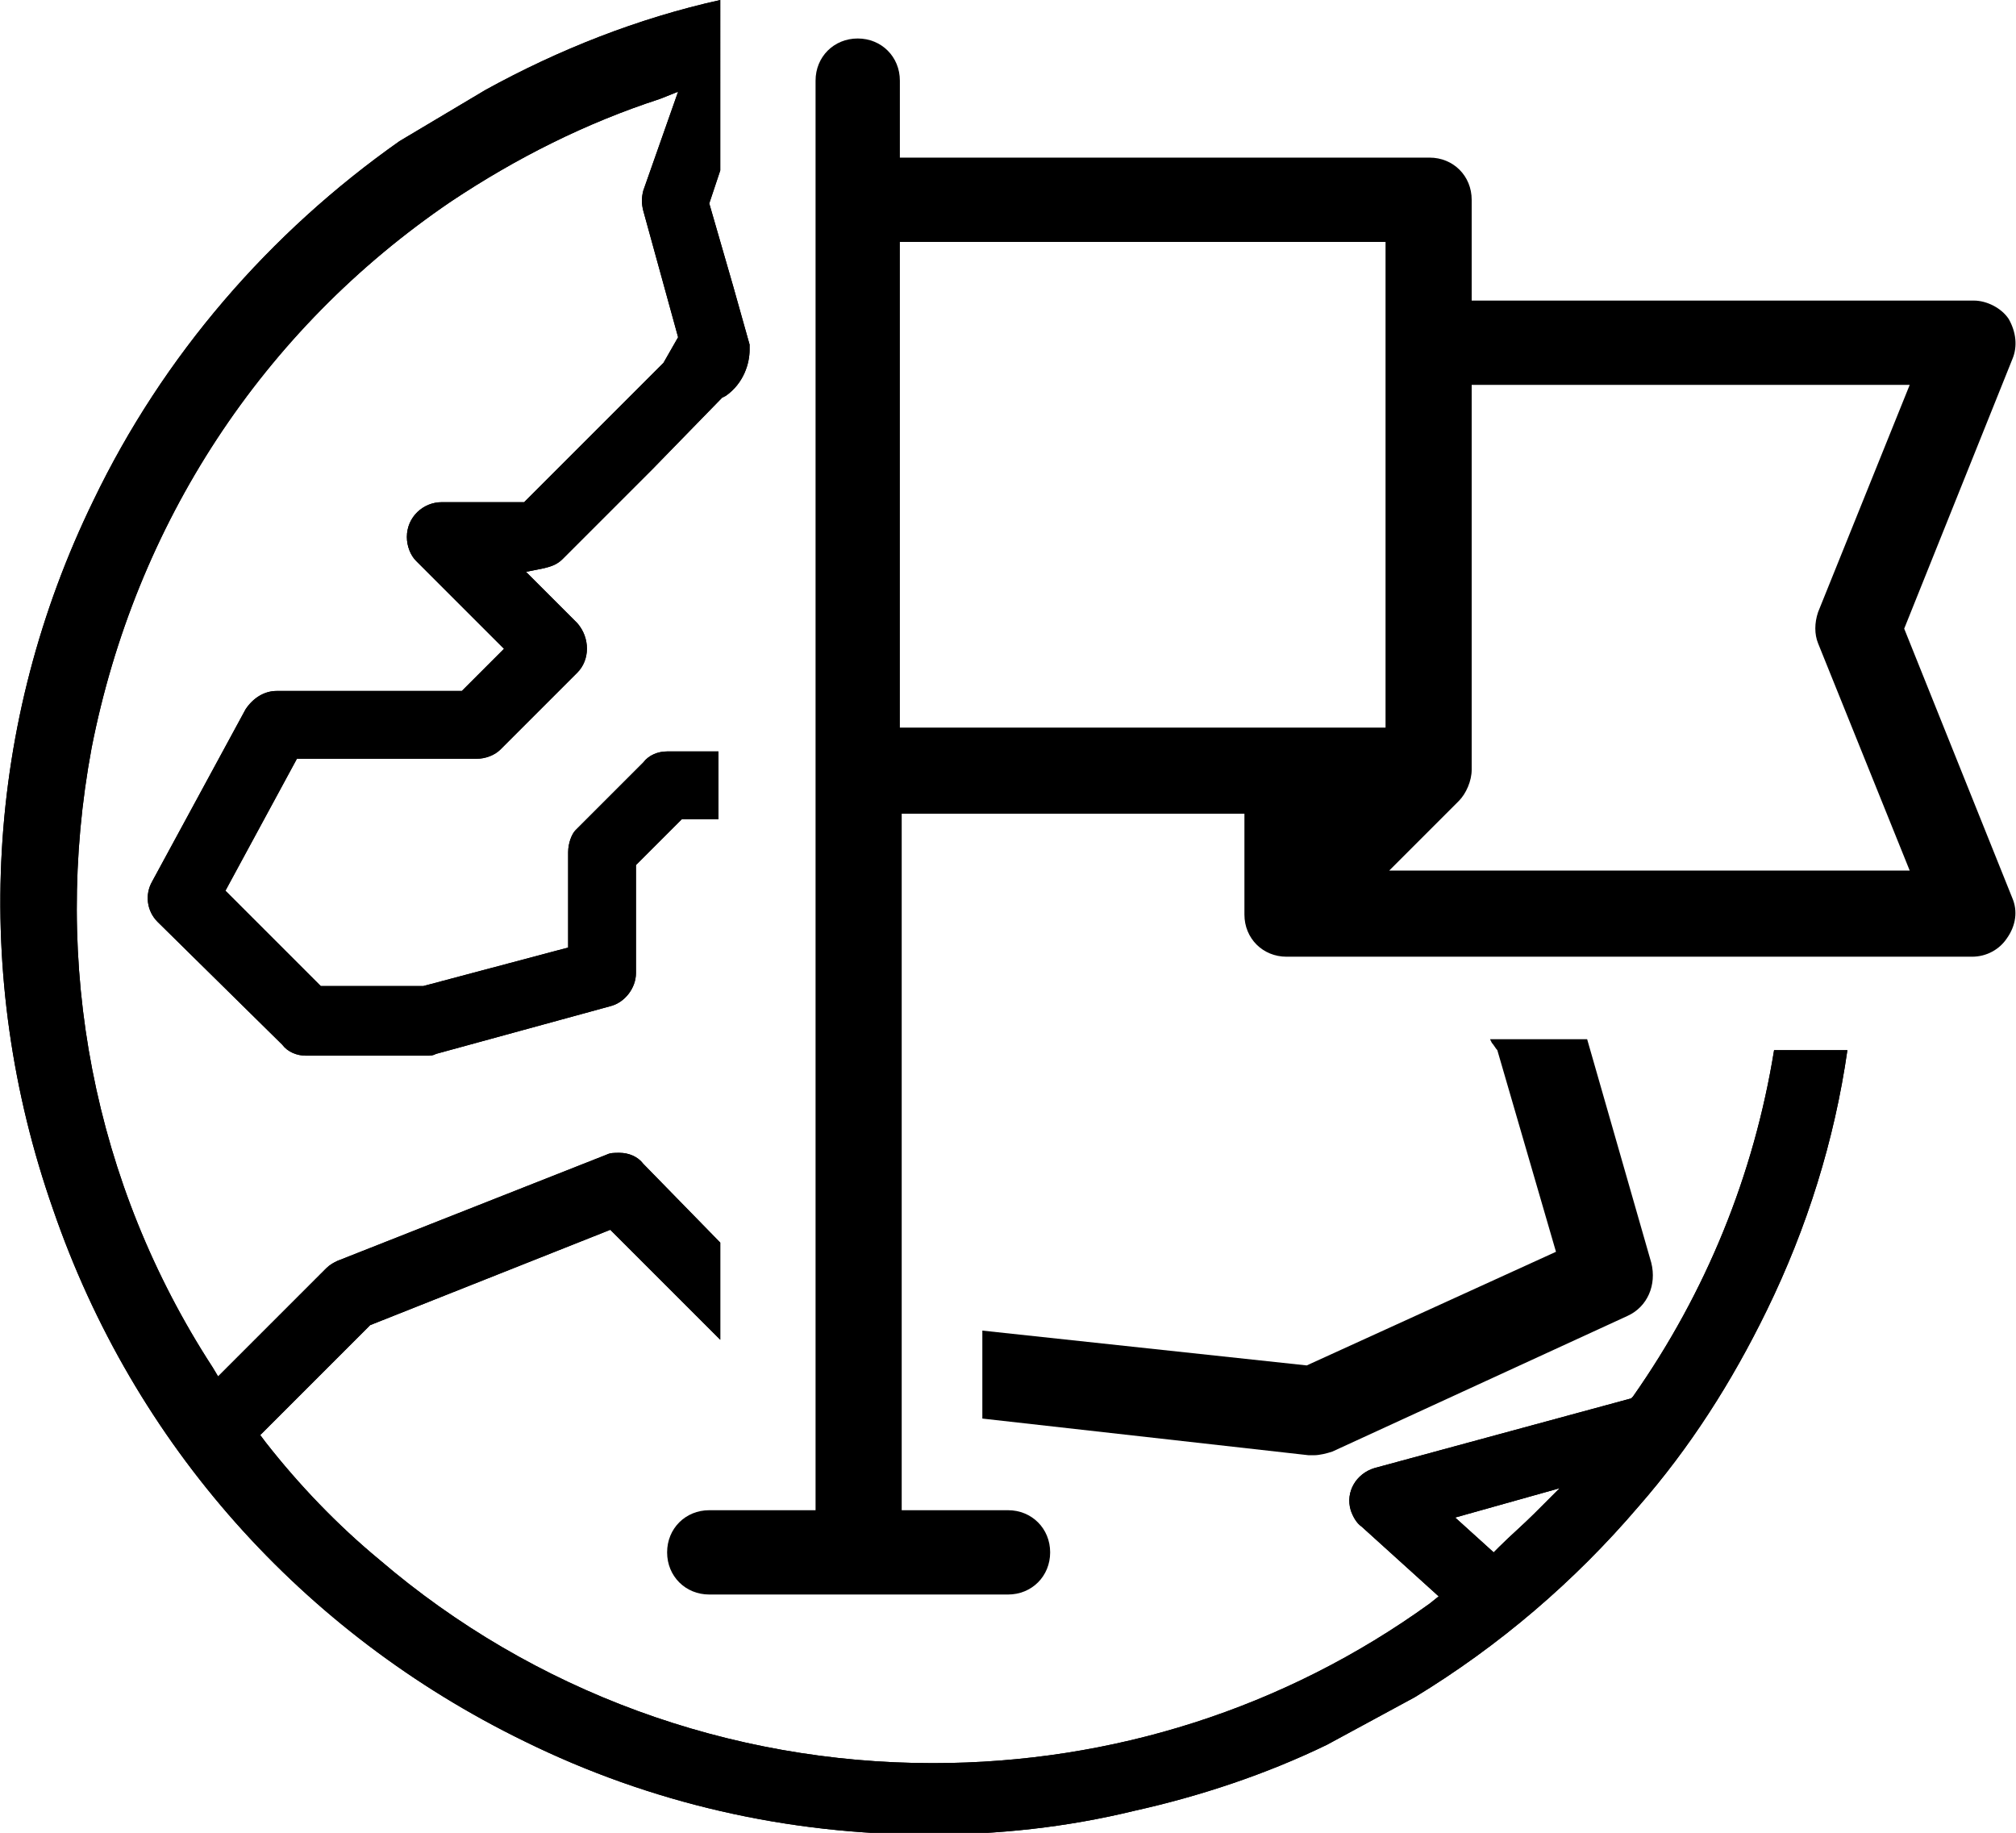
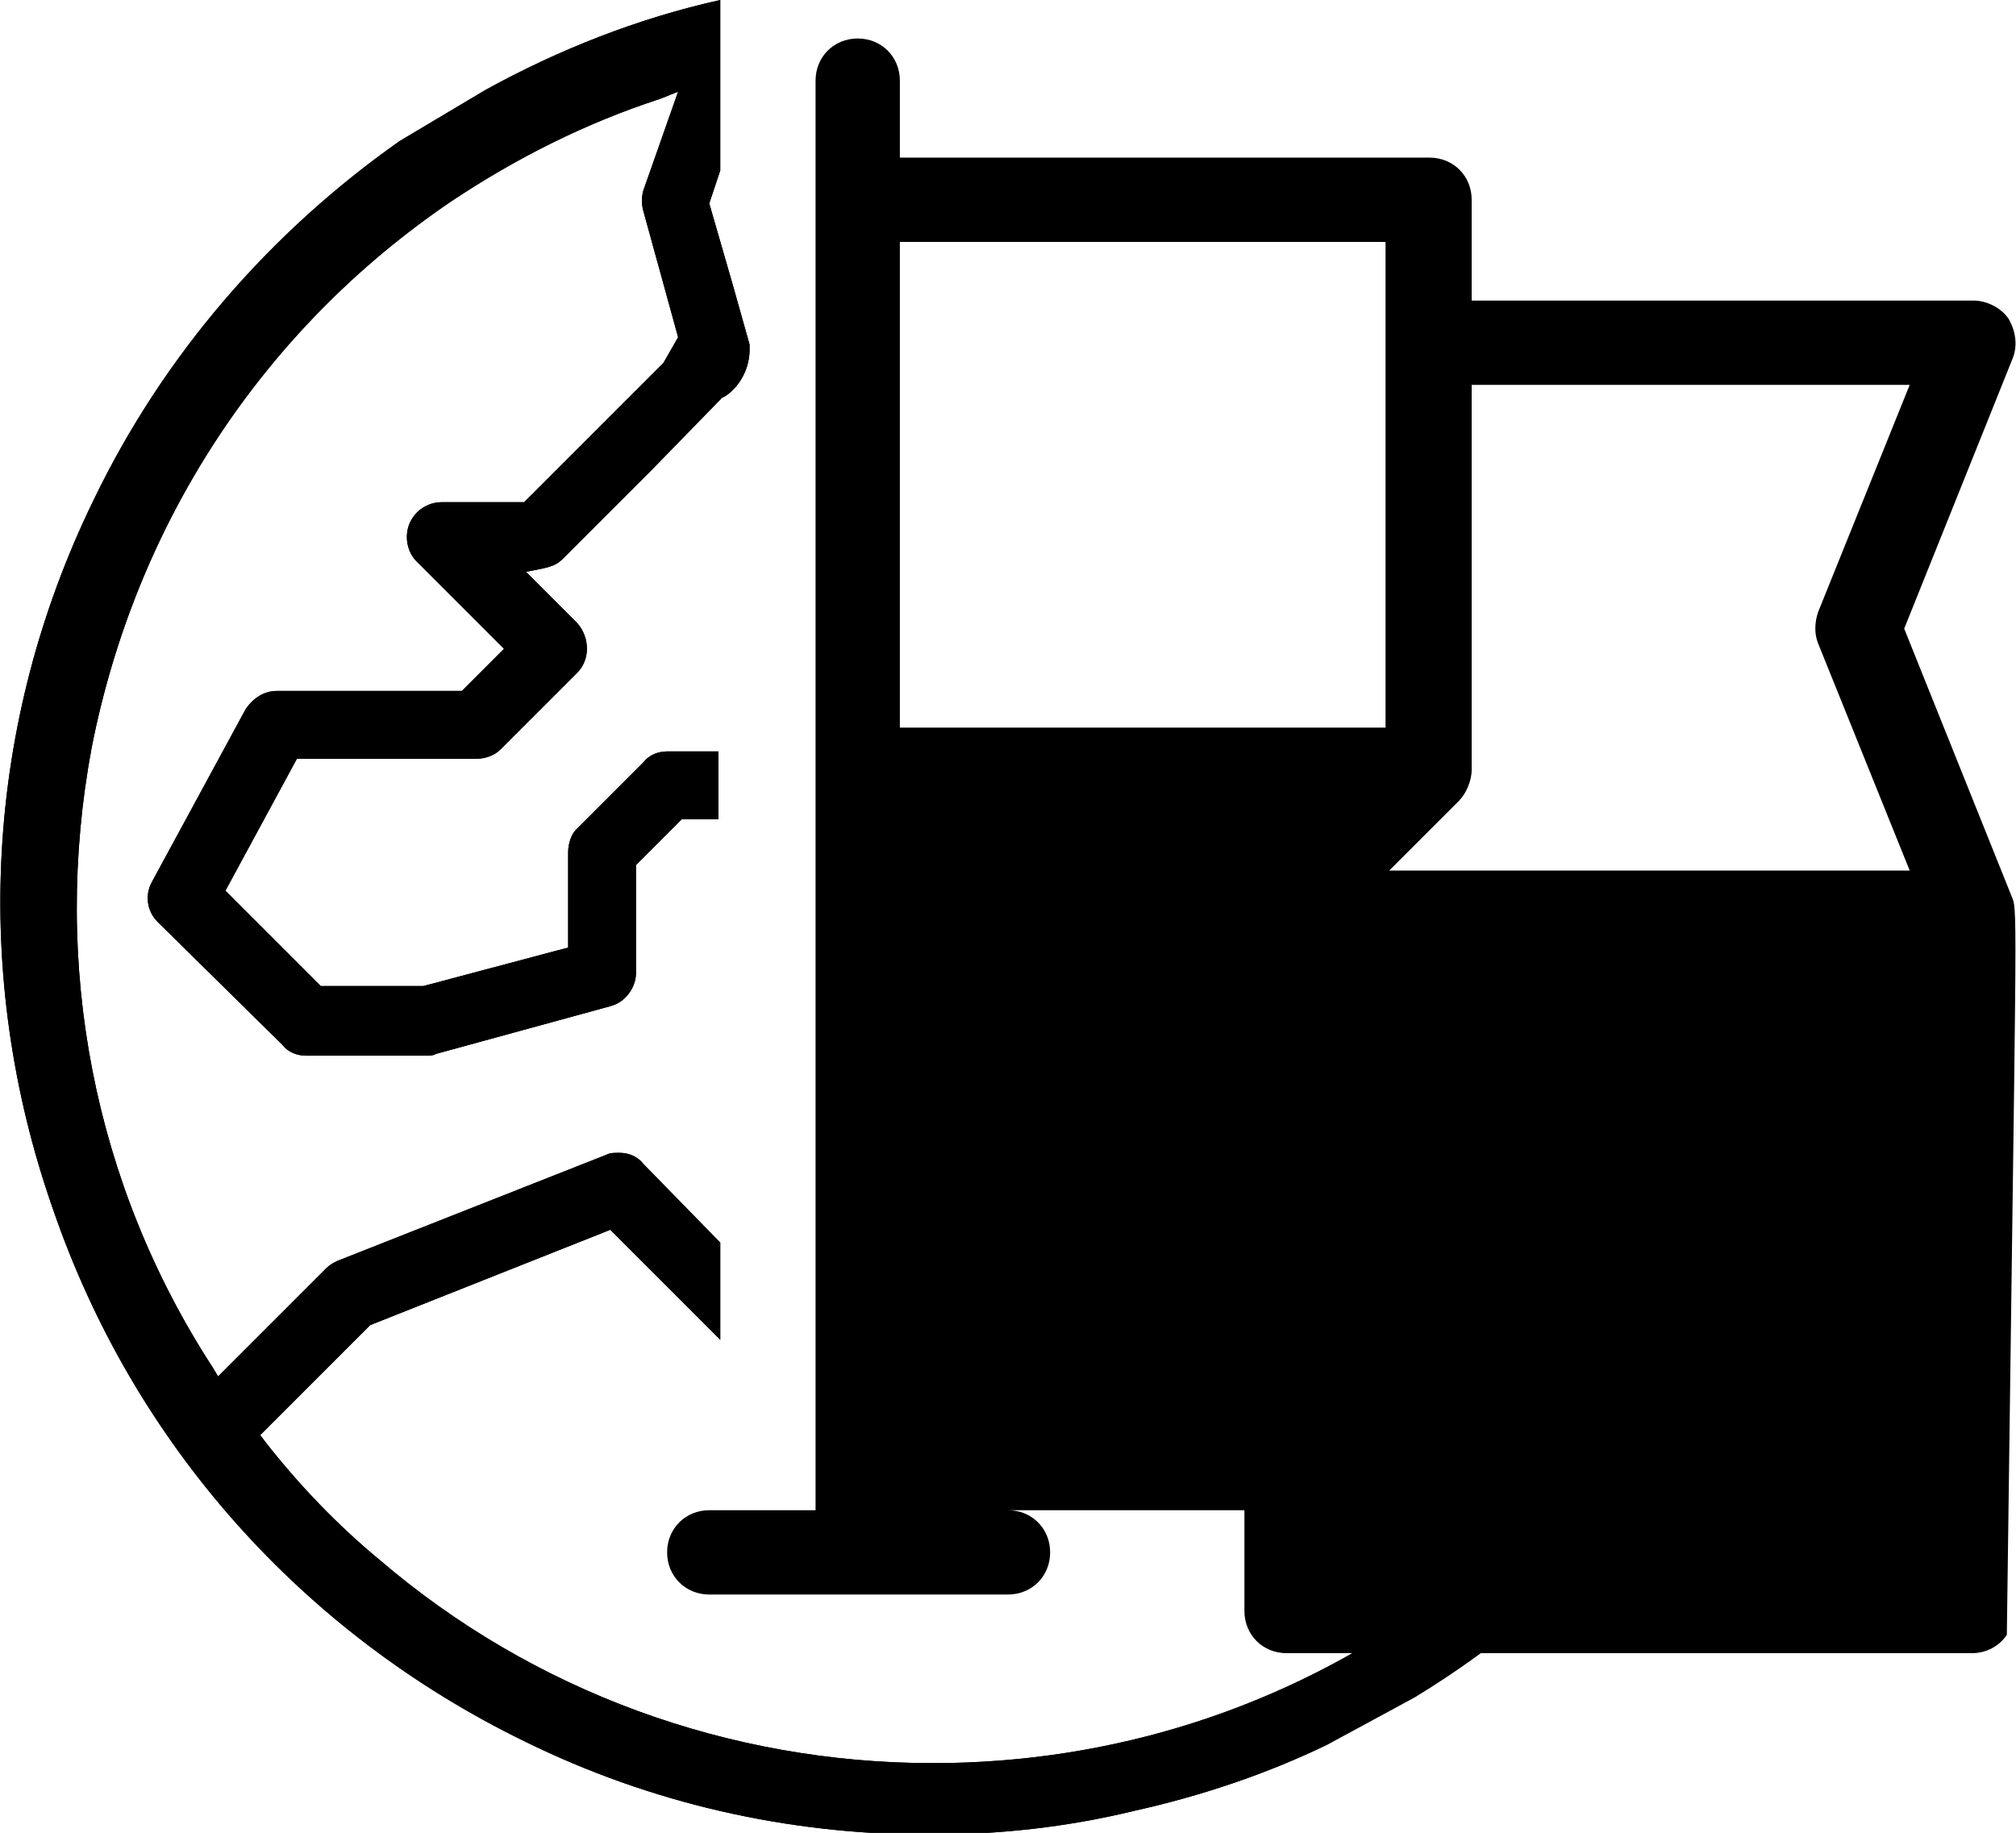
<svg xmlns="http://www.w3.org/2000/svg" id="Layer_1" x="0px" y="0px" viewBox="0 0 110 100" style="enable-background:new 0 0 110 100;" xml:space="preserve">
  <g>
-     <path d="M90.1,68.9l-3.5-12.2h-5.3l0.1,0.2c0.1,0.1,0.2,0.3,0.3,0.4l3.2,11l-13.6,6.2l-17.7-1.9v4.8l17.8,2c0.1,0,0.2,0,0.3,0   c0.3,0,0.7-0.1,1-0.2l16.1-7.4C89.9,71.3,90.4,70.1,90.1,68.9z M90.1,68.9l-3.5-12.2h-5.3l0.1,0.2c0.1,0.1,0.2,0.3,0.3,0.4l3.2,11   l-13.6,6.2l-17.7-1.9v4.8l17.8,2c0.1,0,0.2,0,0.3,0c0.3,0,0.7-0.1,1-0.2l16.1-7.4C89.9,71.3,90.4,70.1,90.1,68.9z M90.1,68.9   l-3.5-12.2h-5.3l0.1,0.2c0.1,0.1,0.2,0.3,0.3,0.4l3.2,11l-13.6,6.2l-17.7-1.9v4.8l17.8,2c0.1,0,0.2,0,0.3,0c0.3,0,0.7-0.1,1-0.2   l16.1-7.4C89.9,71.3,90.4,70.1,90.1,68.9z M90.1,68.9l-3.5-12.2h-5.3l0.1,0.2c0.1,0.1,0.2,0.3,0.3,0.4l3.2,11l-13.6,6.2l-17.7-1.9   v4.8l17.8,2c0.1,0,0.2,0,0.3,0c0.3,0,0.7-0.1,1-0.2l16.1-7.4C89.9,71.3,90.4,70.1,90.1,68.9z M90.1,68.9l-3.5-12.2h-5.3l0.1,0.2   c0.1,0.1,0.2,0.3,0.3,0.4l3.2,11l-13.6,6.2l-17.7-1.9v4.8l17.8,2c0.1,0,0.2,0,0.3,0c0.3,0,0.7-0.1,1-0.2l16.1-7.4   C89.9,71.3,90.4,70.1,90.1,68.9z M90.1,68.9l-3.5-12.2h-5.3l0.1,0.2c0.1,0.1,0.2,0.3,0.3,0.4l3.2,11l-13.6,6.2l-17.7-1.9v4.8   l17.8,2c0.1,0,0.2,0,0.3,0c0.3,0,0.7-0.1,1-0.2l16.1-7.4C89.9,71.3,90.4,70.1,90.1,68.9z M90.1,68.9l-3.5-12.2h-5.3l0.1,0.2   c0.1,0.1,0.2,0.3,0.3,0.4l3.2,11l-13.6,6.2l-17.7-1.9v4.8l17.8,2c0.1,0,0.2,0,0.3,0c0.3,0,0.7-0.1,1-0.2l16.1-7.4   C89.9,71.3,90.4,70.1,90.1,68.9z M90.1,68.9l-3.5-12.2h-5.3l0.1,0.2c0.1,0.1,0.2,0.3,0.3,0.4l3.2,11l-13.6,6.2l-17.7-1.9v4.8   l17.8,2c0.1,0,0.2,0,0.3,0c0.3,0,0.7-0.1,1-0.2l16.1-7.4C89.9,71.3,90.4,70.1,90.1,68.9z M90.1,68.9l-3.5-12.2h-5.3l0.1,0.2   c0.1,0.1,0.2,0.3,0.3,0.4l3.2,11l-13.6,6.2l-17.7-1.9v4.8l17.8,2c0.1,0,0.2,0,0.3,0c0.3,0,0.7-0.1,1-0.2l16.1-7.4   C89.9,71.3,90.4,70.1,90.1,68.9z M90.1,68.9l-3.5-12.2h-5.3l0.1,0.2c0.1,0.1,0.2,0.3,0.3,0.4l3.2,11l-13.6,6.2l-17.7-1.9v4.8   l17.8,2c0.1,0,0.2,0,0.3,0c0.3,0,0.7-0.1,1-0.2l16.1-7.4C89.9,71.3,90.4,70.1,90.1,68.9z M90.1,68.9l-3.5-12.2h-5.3l0.1,0.2   c0.1,0.1,0.2,0.3,0.3,0.4l3.2,11l-13.6,6.2l-17.7-1.9v4.8l17.8,2c0.1,0,0.2,0,0.3,0c0.3,0,0.7-0.1,1-0.2l16.1-7.4   C89.9,71.3,90.4,70.1,90.1,68.9z M90.1,68.9l-3.5-12.2h-5.3l0.1,0.2c0.1,0.1,0.2,0.3,0.3,0.4l3.2,11l-13.6,6.2l-17.7-1.9v4.8   l17.8,2c0.1,0,0.2,0,0.3,0c0.3,0,0.7-0.1,1-0.2l16.1-7.4C89.9,71.3,90.4,70.1,90.1,68.9z M90.1,68.9l-3.5-12.2h-5.3l0.1,0.2   c0.1,0.1,0.2,0.3,0.3,0.4l3.2,11l-13.6,6.2l-17.7-1.9v4.8l17.8,2c0.1,0,0.2,0,0.3,0c0.3,0,0.7-0.1,1-0.2l16.1-7.4   C89.9,71.3,90.4,70.1,90.1,68.9z" />
    <path d="M96.8,57.3c-1.1,6.8-3.7,13.2-7.7,18.9l-0.1,0.1L75,80.1c-1,0.3-1.6,1.3-1.3,2.3c0.1,0.3,0.3,0.7,0.6,0.9l4.2,3.8L78,87.5   c-7.9,5.7-17.3,8.7-27.1,8.7c-11.1,0-21.8-3.9-30.2-11.1c-2.3-1.9-4.4-4.1-6.2-6.4l-0.3-0.4l6-6l13.1-5.2l6,6v-5.3l-4.2-4.3   c-0.3-0.4-0.8-0.6-1.3-0.6c-0.3,0-0.5,0-0.7,0.1l-14.7,5.8c-0.2,0.1-0.4,0.2-0.6,0.4l-5.9,5.9l-0.3-0.5C5.1,64.6,2.8,52.6,5,40.8   C7.4,28.6,14.3,18,24.6,11C28.2,8.6,32,6.7,36,5.4L37,5l-1.9,5.4c-0.1,0.4-0.1,0.7,0,1.1l1.9,6.9l-0.8,1.4l-7.6,7.6h-4.5   c-1,0-1.9,0.8-1.9,1.9c0,0.5,0.2,1,0.5,1.3l4.8,4.8l-2.3,2.3H15.1c-0.7,0-1.3,0.4-1.7,1l-5.1,9.4c-0.4,0.7-0.3,1.6,0.3,2.2l6.8,6.7   c0.3,0.4,0.8,0.6,1.3,0.6h6.6c0.2,0,0.3,0,0.5-0.1l9.5-2.6c0.8-0.2,1.4-1,1.4-1.8v-5.9l2.5-2.5h2V41h-2.8c-0.5,0-1,0.2-1.3,0.6   l-3.7,3.7C31.2,45.5,31,46,31,46.5v5.2l-7.9,2.1h-5.6l-5.2-5.2l3.9-7.2h9.8c0.5,0,1-0.2,1.3-0.5l4.2-4.2c0.7-0.7,0.7-1.9,0-2.7   l-2.8-2.8l1-0.2c0.4-0.1,0.7-0.2,1-0.5l4.9-4.9l3.8-3.9l0.2-0.1c1-0.7,1.3-1.8,1.3-2.5c0-0.1,0-0.3,0-0.3L40,15.6l-1.3-4.5l0.6-1.8   V0c-4.5,1-8.8,2.7-12.8,4.9l-4.7,2.8C14.7,12.7,8.9,19.4,5.1,27.3C-0.8,39.4-1.6,53.2,2.9,66c4.4,12.8,13.6,23.1,25.7,29   c6.9,3.4,14.4,5.1,22.1,5.1c3.8,0,7.5-0.4,11.2-1.3c3.6-0.8,7.2-2,10.5-3.6l4.8-2.6c4.6-2.8,8.7-6.3,12.2-10.4   c2.8-3.2,5.1-6.8,7-10.7c2.2-4.5,3.7-9.3,4.4-14.2H96.8z M83.7,82.6c-0.6,0.6-1.3,1.2-1.9,1.8l-0.3,0.3l-2.1-1.9l5.7-1.6L83.7,82.6   z" />
    <path d="M96.8,57.3c-1.1,6.8-3.7,13.2-7.7,18.9l-0.1,0.1L75,80.1c-1,0.3-1.6,1.3-1.3,2.3c0.1,0.3,0.3,0.7,0.6,0.9l4.2,3.8L78,87.5   c-7.9,5.7-17.3,8.7-27.1,8.7c-11.1,0-21.8-3.9-30.2-11.1c-2.3-1.9-4.4-4.1-6.2-6.4l-0.3-0.4l6-6l13.1-5.2l6,6v-5.3l-4.2-4.3   c-0.3-0.4-0.8-0.6-1.3-0.6c-0.3,0-0.5,0-0.7,0.1l-14.7,5.8c-0.2,0.1-0.4,0.2-0.6,0.4l-5.9,5.9l-0.3-0.5C5.1,64.6,2.8,52.6,5,40.8   C7.4,28.6,14.3,18,24.6,11C28.2,8.6,32,6.7,36,5.4L37,5l-1.9,5.4c-0.1,0.4-0.1,0.7,0,1.1l1.9,6.9l-0.8,1.4l-7.6,7.6h-4.5   c-1,0-1.9,0.8-1.9,1.9c0,0.5,0.2,1,0.5,1.3l4.8,4.8l-2.3,2.3H15.1c-0.7,0-1.3,0.4-1.7,1l-5.1,9.4c-0.4,0.7-0.3,1.6,0.3,2.2l6.8,6.7   c0.3,0.4,0.8,0.6,1.3,0.6h6.6c0.2,0,0.3,0,0.5-0.1l9.5-2.6c0.8-0.2,1.4-1,1.4-1.8v-5.9l2.5-2.5h2V41h-2.8c-0.5,0-1,0.2-1.3,0.6   l-3.7,3.7C31.2,45.5,31,46,31,46.5v5.2l-7.9,2.1h-5.6l-5.2-5.2l3.9-7.2h9.8c0.5,0,1-0.2,1.3-0.5l4.2-4.2c0.7-0.7,0.7-1.9,0-2.7   l-2.8-2.8l1-0.2c0.4-0.1,0.7-0.2,1-0.5l4.9-4.9l3.8-3.9l0.2-0.1c1-0.7,1.3-1.8,1.3-2.5c0-0.1,0-0.3,0-0.3L40,15.6l-1.3-4.5l0.6-1.8   V0c-4.5,1-8.8,2.7-12.8,4.9l-4.7,2.8C14.7,12.7,8.9,19.4,5.1,27.3C-0.8,39.4-1.6,53.2,2.9,66c4.4,12.8,13.6,23.1,25.7,29   c6.9,3.4,14.4,5.1,22.1,5.1c3.8,0,7.5-0.4,11.2-1.3c3.6-0.8,7.2-2,10.5-3.6l4.8-2.6c4.6-2.8,8.7-6.3,12.2-10.4   c2.8-3.2,5.1-6.8,7-10.7c2.2-4.5,3.7-9.3,4.4-14.2H96.8z M83.7,82.6c-0.6,0.6-1.3,1.2-1.9,1.8l-0.3,0.3l-2.1-1.9l5.7-1.6L83.7,82.6   z" />
    <g>
-       <path d="M109.8,49l-5.9-14.7l5.9-14.7c0.3-0.7,0.2-1.5-0.2-2.2c-0.4-0.6-1.2-1-1.9-1H80.3v-5.5c0-1.3-1-2.3-2.3-2.3H49.1V4.4    c0-1.3-1-2.3-2.3-2.3c-1.3,0-2.3,1-2.3,2.3c0,9.6,0,67.6,0,78h-5.8c-1.3,0-2.3,1-2.3,2.3s1,2.3,2.3,2.3h16.3c1.3,0,2.3-1,2.3-2.3    s-1-2.3-2.3-2.3h-5.8v-38h18.7v5.5c0,1.3,1,2.3,2.3,2.3h37.4c0.8,0,1.5-0.4,1.9-1C110,50.5,110.1,49.7,109.8,49z M75.6,39.7    c-2.7,0-23.6,0-26.5,0V13.2h26.5C75.6,15.9,75.6,36.8,75.6,39.7z M75.8,47.5l3.8-3.8c0.4-0.4,0.7-1.1,0.7-1.7V21h23.9l-5,12.4    c-0.2,0.6-0.2,1.2,0,1.7l5,12.4H75.8z" />
+       <path d="M109.8,49l-5.9-14.7l5.9-14.7c0.3-0.7,0.2-1.5-0.2-2.2c-0.4-0.6-1.2-1-1.9-1H80.3v-5.5c0-1.3-1-2.3-2.3-2.3H49.1V4.4    c0-1.3-1-2.3-2.3-2.3c-1.3,0-2.3,1-2.3,2.3c0,9.6,0,67.6,0,78h-5.8c-1.3,0-2.3,1-2.3,2.3s1,2.3,2.3,2.3h16.3c1.3,0,2.3-1,2.3-2.3    s-1-2.3-2.3-2.3h-5.8h18.7v5.5c0,1.3,1,2.3,2.3,2.3h37.4c0.8,0,1.5-0.4,1.9-1C110,50.5,110.1,49.7,109.8,49z M75.6,39.7    c-2.7,0-23.6,0-26.5,0V13.2h26.5C75.6,15.9,75.6,36.8,75.6,39.7z M75.8,47.5l3.8-3.8c0.4-0.4,0.7-1.1,0.7-1.7V21h23.9l-5,12.4    c-0.2,0.6-0.2,1.2,0,1.7l5,12.4H75.8z" />
    </g>
  </g>
</svg>